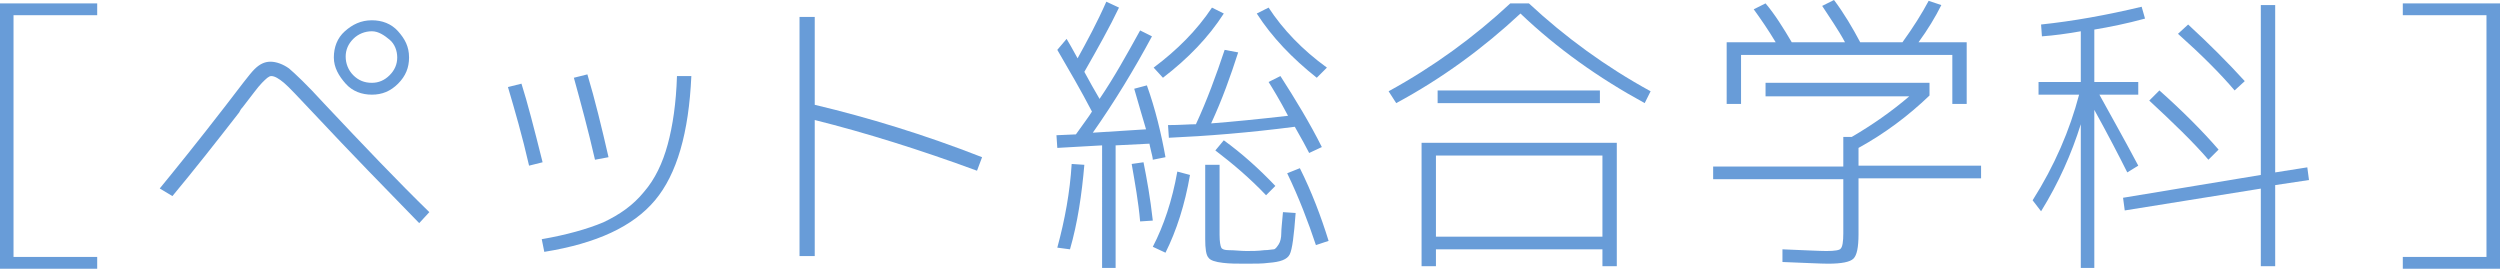
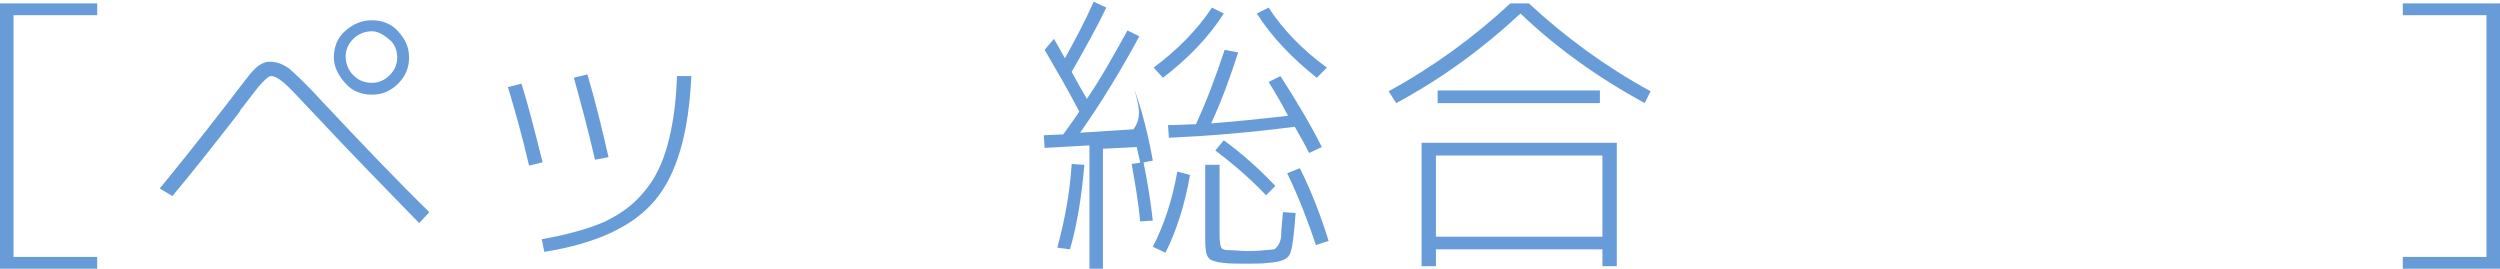
<svg xmlns="http://www.w3.org/2000/svg" version="1.1" x="0px" y="0px" width="295.8px" height="31.8px" viewBox="0 0 295.8 31.8" enable-background="new 0 0 295.8 31.8" xml:space="preserve">
  <g id="レイヤー_1">
</g>
  <g id="moji">
    <g>
      <g>
        <path fill="#689CD8" d="M11.5,1.8H1.6v28.6h9.9v1.4H0V0.4h11.5V1.8z" />
        <path fill="#689CD8" d="M18.9,22.3c1.8-2.2,4.4-5.4,7.8-9.8c1.7-2.2,2.8-3.7,3.4-4.3c0.6-0.6,1.2-0.9,1.9-0.9     c0.7,0,1.5,0.3,2.2,0.8c0.7,0.6,2.1,1.9,4.1,4.1c4.8,5.1,8.9,9.4,12.5,12.9l-1.2,1.3c-3.9-4-8.1-8.3-12.5-13     c-1.8-1.9-2.9-3.1-3.5-3.6c-0.6-0.5-1.1-0.8-1.5-0.8c-0.3,0-0.6,0.3-1.1,0.8c-0.5,0.5-1.2,1.5-2.3,2.9c-0.2,0.2-0.3,0.4-0.4,0.6     c-2.8,3.6-5.4,6.9-7.9,9.9L18.9,22.3z M48.4,6.8C48.4,8,48,9,47.1,9.9s-1.9,1.3-3.1,1.3c-1.2,0-2.3-0.4-3.1-1.3S39.5,8,39.5,6.8     c0-1.2,0.4-2.3,1.3-3.1s1.9-1.3,3.2-1.3c1.2,0,2.3,0.4,3.1,1.3S48.4,5.5,48.4,6.8z M46.1,8.9C46.7,8.3,47,7.6,47,6.8     c0-0.8-0.3-1.6-0.9-2.1S44.8,3.7,44,3.7c-0.8,0-1.6,0.3-2.2,0.9c-0.6,0.6-0.9,1.3-0.9,2.1c0,0.8,0.3,1.6,0.9,2.2     c0.6,0.6,1.3,0.9,2.2,0.9C44.8,9.8,45.5,9.5,46.1,8.9z" />
        <path fill="#689CD8" d="M60.1,10.3l1.6-0.4c0.7,2.2,1.5,5.3,2.5,9.3l-1.6,0.4C61.8,16.1,60.9,13,60.1,10.3z M81.8,9     c-0.3,6.7-1.7,11.6-4.3,14.7s-6.9,5.1-13.1,6.1l-0.3-1.5c2.9-0.5,5.4-1.2,7.3-2c1.9-0.9,3.5-2,4.8-3.6c1.3-1.5,2.2-3.4,2.8-5.6     c0.6-2.2,1-4.9,1.1-8.1L81.8,9z M67.9,9.2l1.6-0.4c0.9,3,1.7,6.3,2.5,9.8l-1.6,0.3C69.6,15.4,68.7,12.1,67.9,9.2z" />
-         <path fill="#689CD8" d="M96.4,2v10.4c6.3,1.5,12.9,3.5,19.8,6.2l-0.6,1.6c-6.8-2.5-13.2-4.5-19.2-6v16.1h-1.8V2H96.4z" />
-         <path fill="#689CD8" d="M134.2,10.5l1.5-0.4c1,2.8,1.7,5.7,2.2,8.5l-1.5,0.3c0-0.2-0.1-0.6-0.2-1c-0.1-0.5-0.2-0.8-0.2-0.9     l-4,0.2v14.5h-1.6V17.2l-5.3,0.3l-0.1-1.5l2.3-0.1c1-1.4,1.6-2.2,1.9-2.7c-1.3-2.5-2.7-4.9-4.1-7.3l1.1-1.3     c0.3,0.5,0.7,1.2,1.3,2.3c1.1-2,2.3-4.2,3.4-6.7l1.5,0.7c-1.1,2.3-2.5,4.8-4.1,7.6c0.6,1.1,1.2,2.2,1.8,3.2     c1.7-2.5,3.2-5.2,4.8-8.1l1.4,0.7c-2.1,3.9-4.4,7.7-7,11.4l6.3-0.4C135.2,13.9,134.7,12.3,134.2,10.5z M125.1,29.3     c0.9-3.3,1.5-6.6,1.7-9.9l1.5,0.1c-0.3,3.5-0.8,6.9-1.7,10L125.1,29.3z M133.9,19.4l1.4-0.2c0.4,2,0.8,4.2,1.1,6.9l-1.5,0.1     C134.7,23.9,134.3,21.7,133.9,19.4z M139.3,20.3l1.5,0.4c-0.6,3.5-1.6,6.6-2.9,9.2l-1.5-0.7C137.7,26.7,138.7,23.7,139.3,20.3z      M144.8,1.6c-1.8,2.8-4.2,5.3-7.2,7.6L136.5,8c2.8-2.1,5.1-4.4,6.9-7.1L144.8,1.6z M150.1,9.7l1.4-0.7c1.8,2.8,3.5,5.6,4.9,8.4     l-1.5,0.7c-0.3-0.6-0.9-1.7-1.7-3.1c-5.4,0.7-10.4,1.1-14.9,1.3l-0.1-1.5c1.4,0,2.5-0.1,3.3-0.1c1.3-2.8,2.4-5.8,3.4-8.8l1.6,0.3     c-0.9,2.8-1.9,5.6-3.2,8.4c2.6-0.2,5.6-0.5,9.1-0.9C151.4,11.8,150.6,10.5,150.1,9.7z M153.3,25.2c-0.2,2.7-0.4,4.3-0.7,4.9     c-0.3,0.6-1.1,0.9-2.5,1c-0.7,0.1-1.6,0.1-2.7,0.1c-1,0-1.9,0-2.7-0.1c-0.9-0.1-1.5-0.3-1.7-0.6c-0.3-0.3-0.4-1.1-0.4-2.2v-8.8     h1.7v8.3c0,0.8,0.1,1.3,0.2,1.5c0.1,0.2,0.4,0.3,0.9,0.3c0.7,0,1.4,0.1,2.1,0.1c0.6,0,1.3,0,2.1-0.1c0.5,0,0.9-0.1,1.1-0.1     c0.2,0,0.4-0.3,0.6-0.6s0.3-0.8,0.3-1.3c0-0.5,0.1-1.3,0.2-2.5L153.3,25.2z M143.8,17.8l1-1.2c2.2,1.6,4.2,3.4,6.1,5.4l-1.1,1.1     C147.9,21.1,145.9,19.4,143.8,17.8z M148.7,1.6l1.4-0.7c1.7,2.6,4,5,6.9,7.1l-1.2,1.2C152.9,6.9,150.5,4.4,148.7,1.6z      M152.3,20.5l1.5-0.6c1.4,2.8,2.5,5.7,3.4,8.6l-1.5,0.5C154.8,26.3,153.7,23.4,152.3,20.5z" />
+         <path fill="#689CD8" d="M134.2,10.5c1,2.8,1.7,5.7,2.2,8.5l-1.5,0.3c0-0.2-0.1-0.6-0.2-1c-0.1-0.5-0.2-0.8-0.2-0.9     l-4,0.2v14.5h-1.6V17.2l-5.3,0.3l-0.1-1.5l2.3-0.1c1-1.4,1.6-2.2,1.9-2.7c-1.3-2.5-2.7-4.9-4.1-7.3l1.1-1.3     c0.3,0.5,0.7,1.2,1.3,2.3c1.1-2,2.3-4.2,3.4-6.7l1.5,0.7c-1.1,2.3-2.5,4.8-4.1,7.6c0.6,1.1,1.2,2.2,1.8,3.2     c1.7-2.5,3.2-5.2,4.8-8.1l1.4,0.7c-2.1,3.9-4.4,7.7-7,11.4l6.3-0.4C135.2,13.9,134.7,12.3,134.2,10.5z M125.1,29.3     c0.9-3.3,1.5-6.6,1.7-9.9l1.5,0.1c-0.3,3.5-0.8,6.9-1.7,10L125.1,29.3z M133.9,19.4l1.4-0.2c0.4,2,0.8,4.2,1.1,6.9l-1.5,0.1     C134.7,23.9,134.3,21.7,133.9,19.4z M139.3,20.3l1.5,0.4c-0.6,3.5-1.6,6.6-2.9,9.2l-1.5-0.7C137.7,26.7,138.7,23.7,139.3,20.3z      M144.8,1.6c-1.8,2.8-4.2,5.3-7.2,7.6L136.5,8c2.8-2.1,5.1-4.4,6.9-7.1L144.8,1.6z M150.1,9.7l1.4-0.7c1.8,2.8,3.5,5.6,4.9,8.4     l-1.5,0.7c-0.3-0.6-0.9-1.7-1.7-3.1c-5.4,0.7-10.4,1.1-14.9,1.3l-0.1-1.5c1.4,0,2.5-0.1,3.3-0.1c1.3-2.8,2.4-5.8,3.4-8.8l1.6,0.3     c-0.9,2.8-1.9,5.6-3.2,8.4c2.6-0.2,5.6-0.5,9.1-0.9C151.4,11.8,150.6,10.5,150.1,9.7z M153.3,25.2c-0.2,2.7-0.4,4.3-0.7,4.9     c-0.3,0.6-1.1,0.9-2.5,1c-0.7,0.1-1.6,0.1-2.7,0.1c-1,0-1.9,0-2.7-0.1c-0.9-0.1-1.5-0.3-1.7-0.6c-0.3-0.3-0.4-1.1-0.4-2.2v-8.8     h1.7v8.3c0,0.8,0.1,1.3,0.2,1.5c0.1,0.2,0.4,0.3,0.9,0.3c0.7,0,1.4,0.1,2.1,0.1c0.6,0,1.3,0,2.1-0.1c0.5,0,0.9-0.1,1.1-0.1     c0.2,0,0.4-0.3,0.6-0.6s0.3-0.8,0.3-1.3c0-0.5,0.1-1.3,0.2-2.5L153.3,25.2z M143.8,17.8l1-1.2c2.2,1.6,4.2,3.4,6.1,5.4l-1.1,1.1     C147.9,21.1,145.9,19.4,143.8,17.8z M148.7,1.6l1.4-0.7c1.7,2.6,4,5,6.9,7.1l-1.2,1.2C152.9,6.9,150.5,4.4,148.7,1.6z      M152.3,20.5l1.5-0.6c1.4,2.8,2.5,5.7,3.4,8.6l-1.5,0.5C154.8,26.3,153.7,23.4,152.3,20.5z" />
        <path fill="#689CD8" d="M164.3,10.8c5.3-2.9,10.1-6.4,14.4-10.4h2.2c4.3,4,9.1,7.5,14.4,10.4l-0.7,1.4c-5.5-3-10.4-6.5-14.7-10.6     c-4.4,4.1-9.3,7.7-14.7,10.6L164.3,10.8z M191.3,16.9v14.6h-1.7v-2h-19.7v2h-1.7V16.9H191.3z M169.9,28h19.7v-9.6h-19.7V28z      M170.1,12.2v-1.5h19.2v1.5H170.1z" />
-         <path fill="#689CD8" d="M208.9,11.3V9.8h19.4v1.5c-2.5,2.4-5.3,4.5-8.4,6.2v2.1h14.5v1.5h-14.5v6.6c0,1.6-0.2,2.5-0.6,2.9     s-1.4,0.6-3,0.6c-0.9,0-2.7-0.1-5.4-0.2v-1.5c2.6,0.1,4.4,0.2,5.2,0.2c1,0,1.6-0.1,1.7-0.3c0.2-0.2,0.3-0.8,0.3-1.8v-6.4h-15.4     v-1.5h15.4v-3.5h1c2.4-1.4,4.7-3,6.8-4.8H208.9z M231.2,6.5H206v5.8h-1.7V5h5.8c-0.9-1.5-1.8-2.8-2.6-3.9l1.4-0.7     C210,1.7,211,3.3,212,5h6.3c-0.8-1.5-1.8-2.9-2.7-4.3L217,0c1.2,1.6,2.2,3.3,3.1,5h5c1.3-1.8,2.3-3.4,3.1-4.9l1.5,0.5     c-0.7,1.4-1.6,2.9-2.7,4.4h5.7v7.3h-1.7V6.5z" />
-         <path fill="#689CD8" d="M241.1,9.7h5.1V3.7c-1.7,0.3-3.2,0.5-4.6,0.6l-0.1-1.4c3.8-0.4,7.7-1.1,11.9-2.1l0.4,1.4     c-2.2,0.6-4.2,1-6,1.3v6.2h5.2v1.5h-4.6c1.2,2.2,2.8,5,4.6,8.4l-1.3,0.8c-1-2-2.3-4.5-3.9-7.4v18.7h-1.6v-17     c-1.1,3.5-2.6,6.9-4.7,10.3l-1-1.3c2.6-4.1,4.4-8.3,5.5-12.5h-4.8V9.7z M267.6,22.3l-16.2,2.6l-0.2-1.5l16.3-2.7V0.6h1.7v19.8     l3.8-0.6l0.2,1.5l-4,0.6v9.6h-1.7V22.3z M261.3,18.9c-1.8-2.1-4.2-4.4-7-7l1.2-1.2c2.7,2.4,5.1,4.8,7,7L261.3,18.9z M264.4,10.7     c-1.7-2-3.9-4.2-6.7-6.7l1.2-1.1c2.5,2.3,4.7,4.5,6.7,6.7L264.4,10.7z" />
        <path fill="#689CD8" d="M284.3,1.8V0.4h11.5v31.4h-11.5v-1.4h9.9V1.8H284.3z" />
      </g>
    </g>
  </g>
</svg>